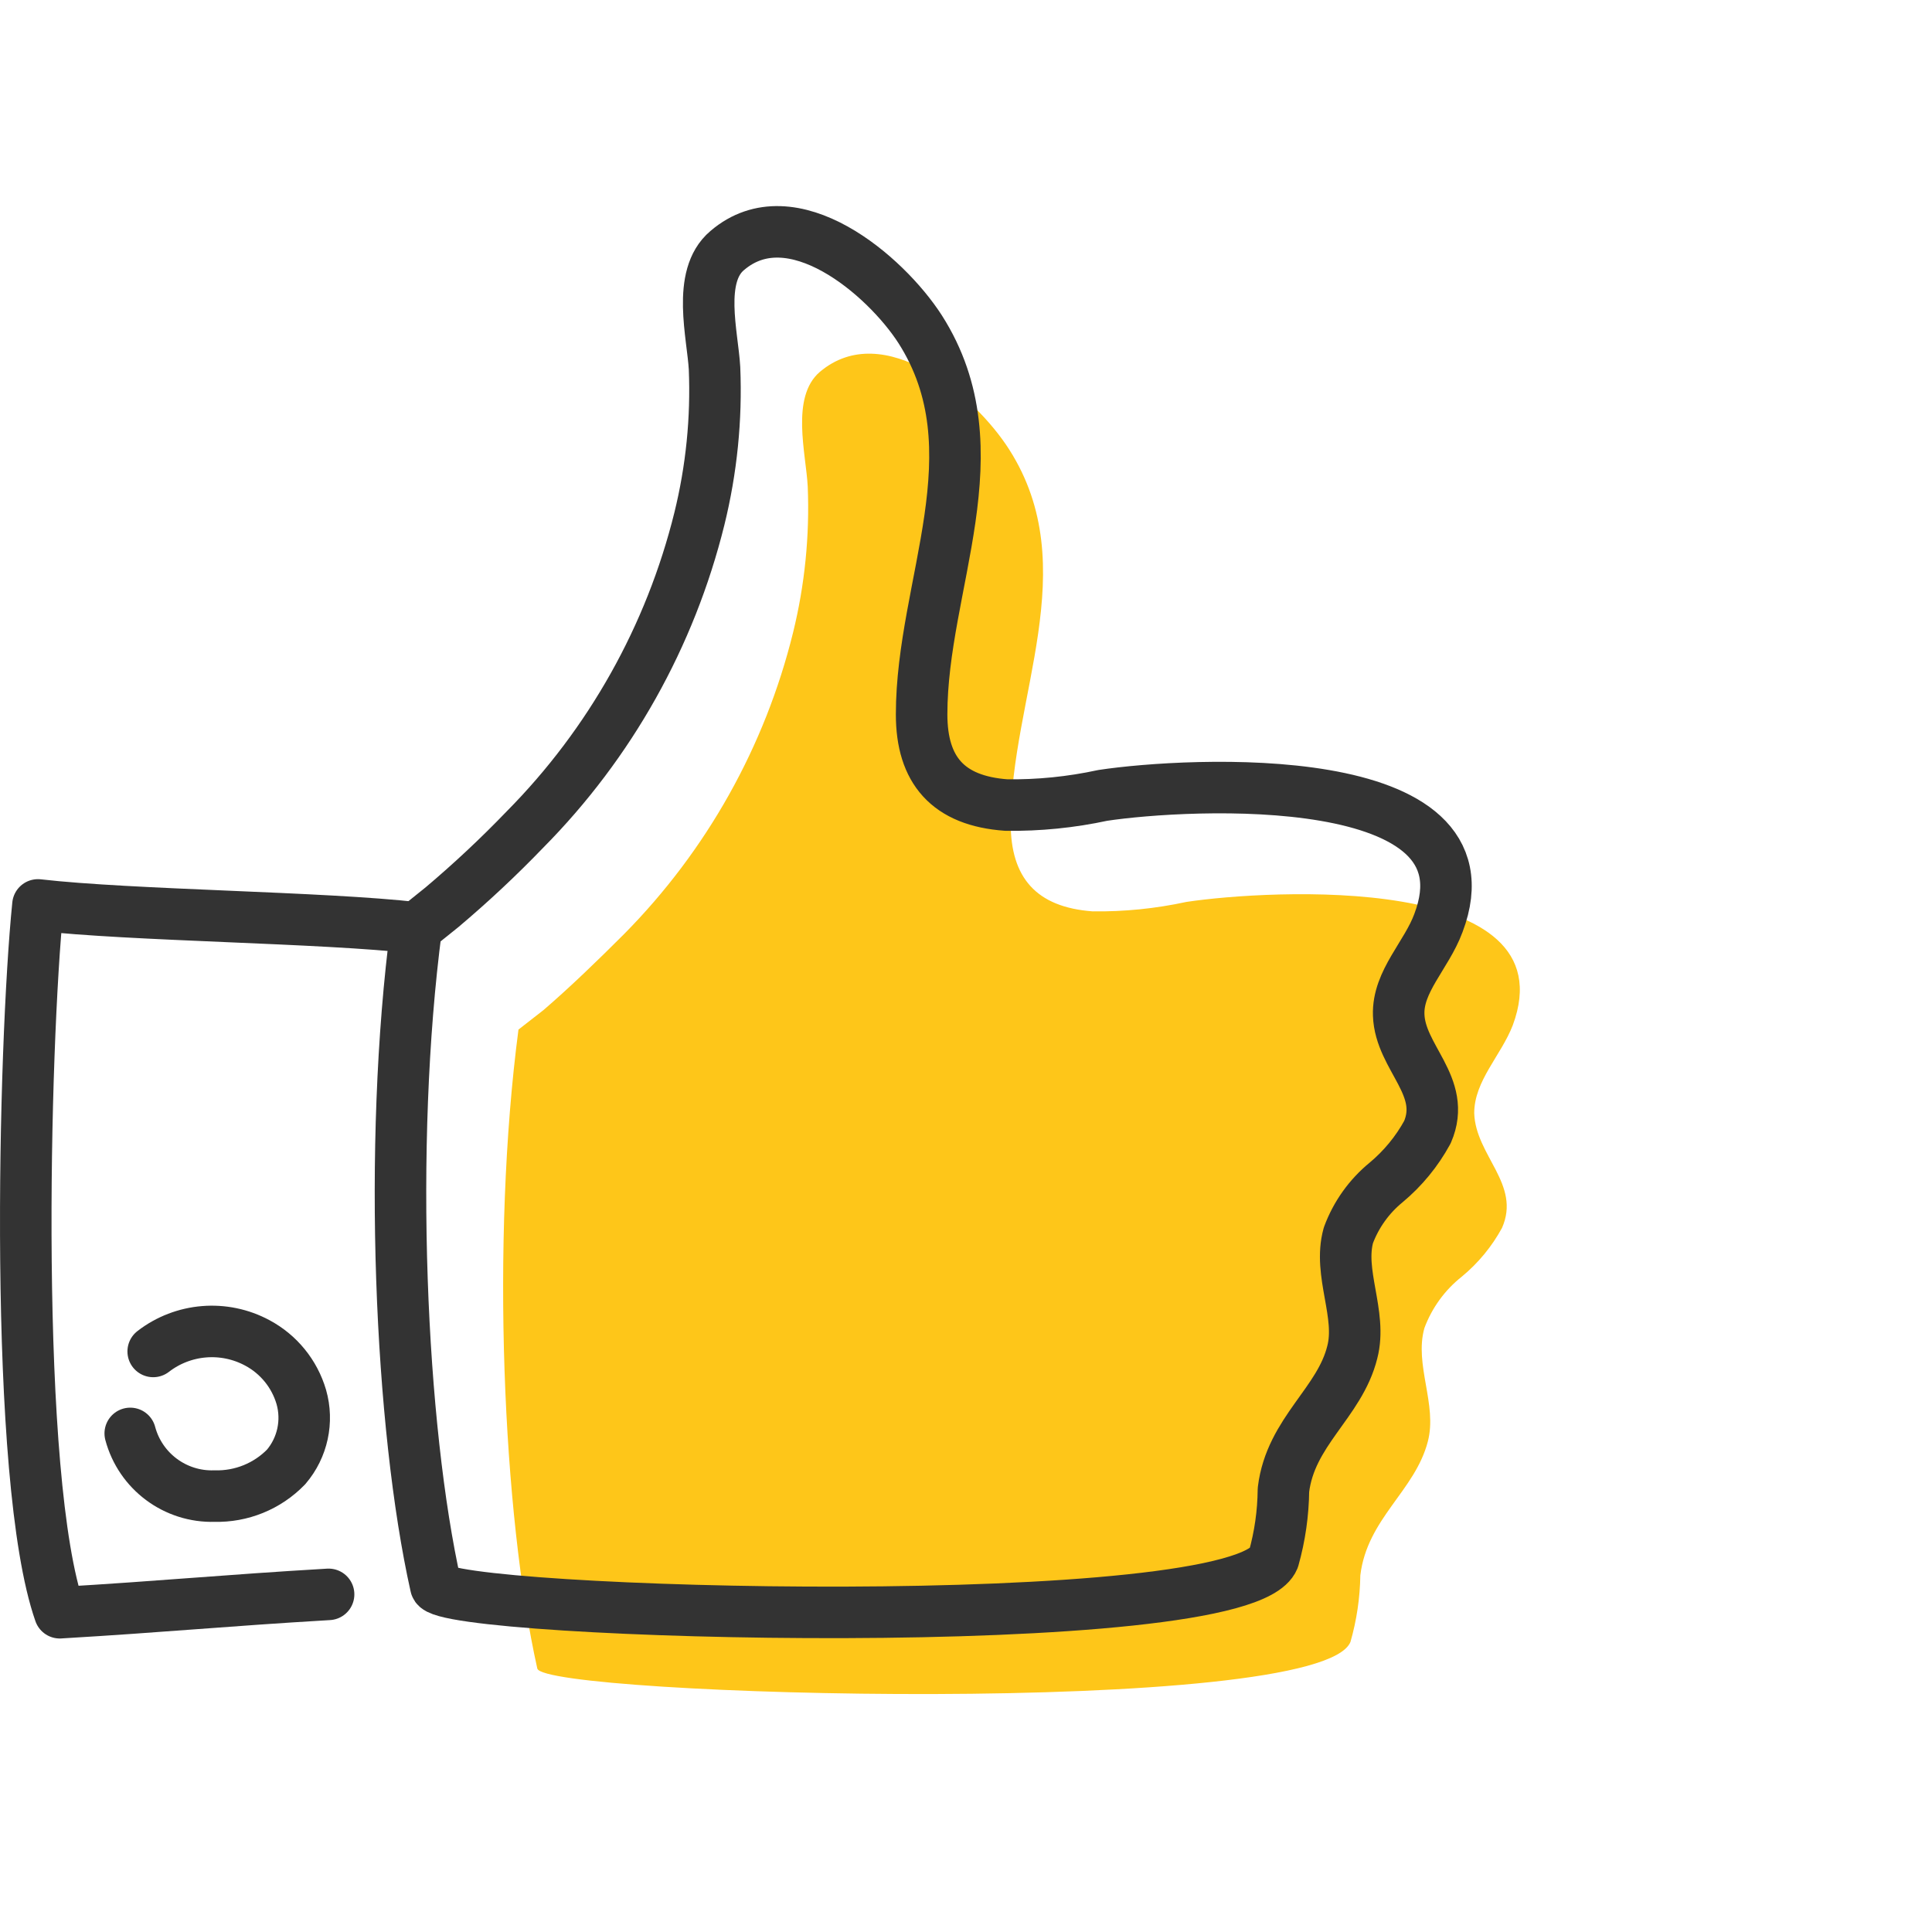
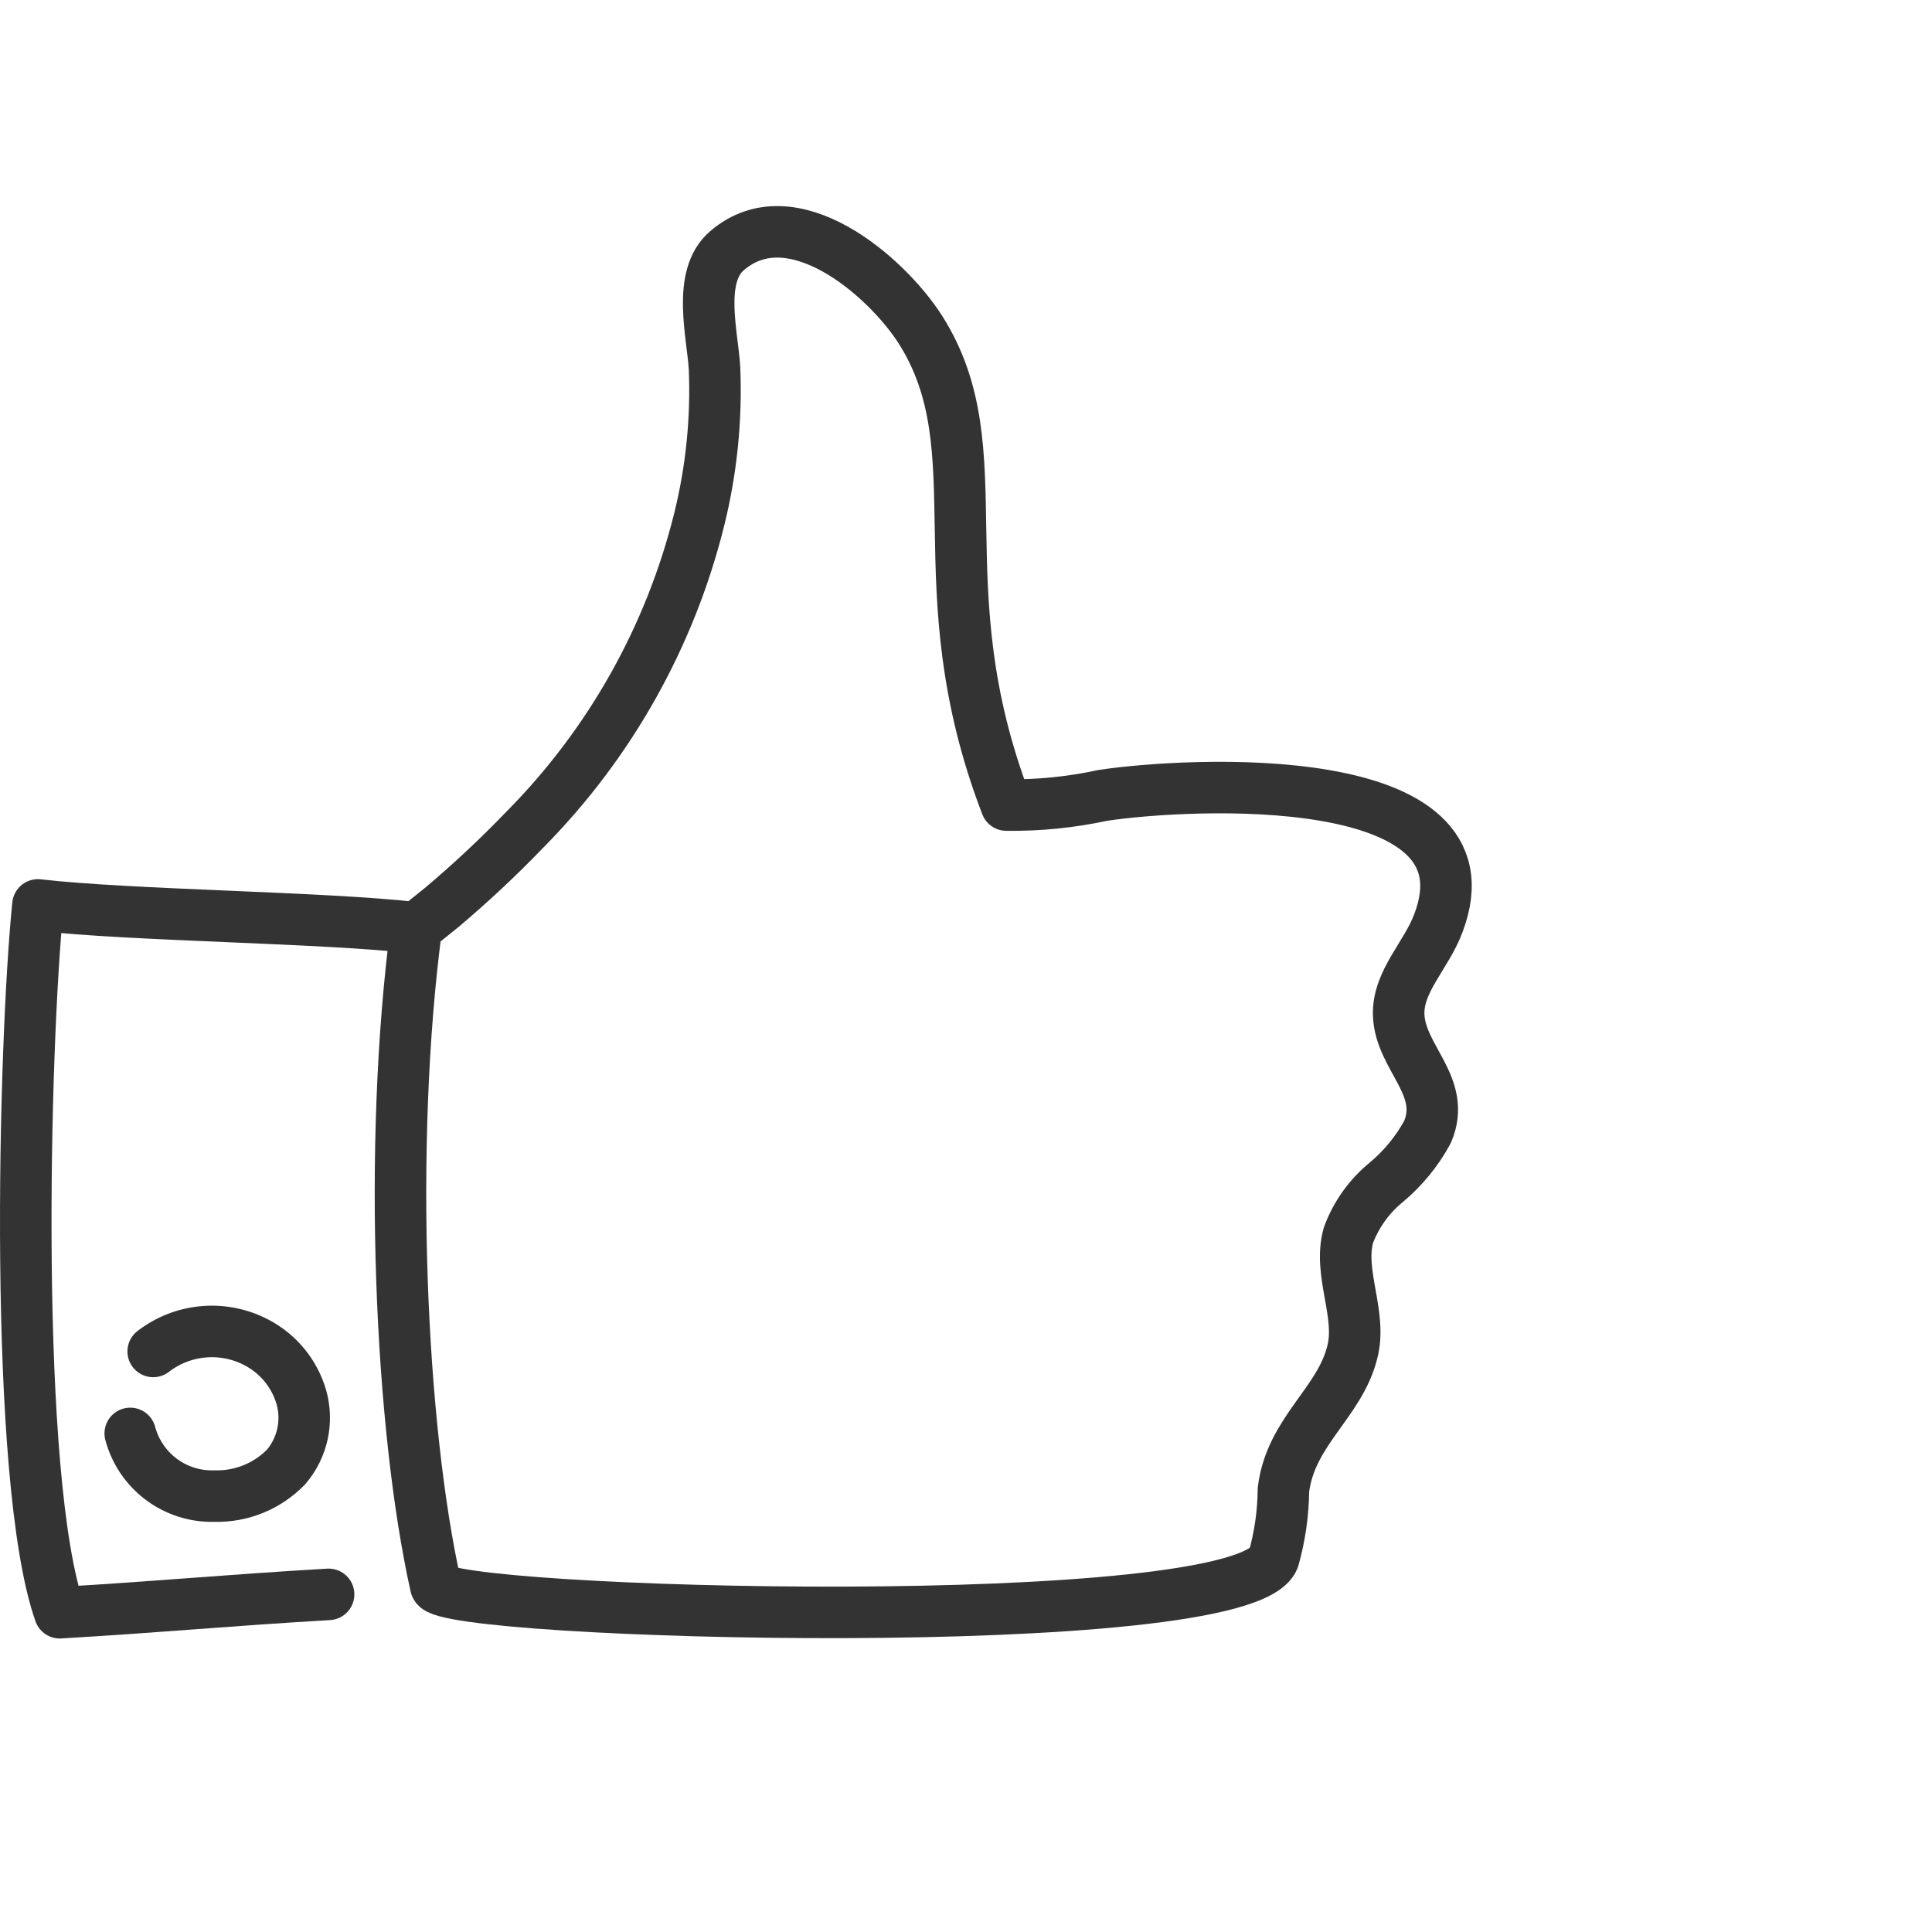
<svg xmlns="http://www.w3.org/2000/svg" width="75" height="75" viewBox="0 0 75 75" fill="none">
-   <path d="M20.127 39.968C19.048 48.186 19.521 58.782 20.858 64.772C21.098 65.841 51.231 66.688 52.425 63.738C52.666 62.897 52.795 62.028 52.808 61.153C53.076 58.943 54.93 57.882 55.429 55.957C55.803 54.522 54.894 52.98 55.295 51.555C55.588 50.769 56.09 50.078 56.748 49.558C57.383 49.034 57.913 48.392 58.307 47.669C59.056 45.975 57.282 44.861 57.229 43.213C57.229 41.956 58.272 40.976 58.726 39.799C60.928 33.864 49.226 34.532 46.053 35.013C44.858 35.272 43.639 35.395 42.417 35.379C40.224 35.218 39.235 34.069 39.235 31.956C39.235 27.072 42.096 22.037 39.181 17.456C37.844 15.352 34.306 12.349 31.829 14.434C30.679 15.415 31.294 17.625 31.356 18.891C31.434 20.797 31.242 22.706 30.786 24.559C29.695 28.98 27.429 33.024 24.226 36.261C23.193 37.295 22.132 38.32 21.098 39.211L20.127 39.968Z" fill="#FEC619" />
-   <path fill-rule="evenodd" clip-rule="evenodd" d="M16.161 36.02C15.047 44.487 15.537 55.404 16.918 61.572C17.159 62.677 48.201 63.541 49.44 60.511C49.685 59.641 49.814 58.742 49.823 57.837C50.099 55.565 52.006 54.468 52.496 52.49C52.88 51.019 51.935 49.424 52.345 47.953C52.642 47.153 53.146 46.445 53.807 45.904C54.46 45.36 55.004 44.698 55.411 43.952C56.186 42.169 54.35 41.064 54.297 39.398C54.252 38.096 55.375 37.089 55.839 35.833C58.156 29.728 46.106 30.378 42.809 30.877C41.579 31.143 40.323 31.269 39.066 31.252C36.802 31.091 35.777 29.897 35.777 27.731C35.777 22.687 38.727 17.5 35.723 12.785C34.378 10.691 30.741 7.572 28.228 9.728C27.043 10.726 27.667 13.008 27.738 14.3C27.819 16.264 27.62 18.23 27.15 20.138C26.023 24.694 23.686 28.86 20.385 32.196C19.363 33.259 18.286 34.267 17.159 35.218C16.758 35.539 16.428 35.806 16.161 36.02Z" stroke="#333333" stroke-width="2" stroke-linecap="round" stroke-linejoin="round" />
+   <path fill-rule="evenodd" clip-rule="evenodd" d="M16.161 36.02C15.047 44.487 15.537 55.404 16.918 61.572C17.159 62.677 48.201 63.541 49.44 60.511C49.685 59.641 49.814 58.742 49.823 57.837C50.099 55.565 52.006 54.468 52.496 52.49C52.88 51.019 51.935 49.424 52.345 47.953C52.642 47.153 53.146 46.445 53.807 45.904C54.46 45.36 55.004 44.698 55.411 43.952C56.186 42.169 54.35 41.064 54.297 39.398C54.252 38.096 55.375 37.089 55.839 35.833C58.156 29.728 46.106 30.378 42.809 30.877C41.579 31.143 40.323 31.269 39.066 31.252C35.777 22.687 38.727 17.5 35.723 12.785C34.378 10.691 30.741 7.572 28.228 9.728C27.043 10.726 27.667 13.008 27.738 14.3C27.819 16.264 27.62 18.23 27.15 20.138C26.023 24.694 23.686 28.86 20.385 32.196C19.363 33.259 18.286 34.267 17.159 35.218C16.758 35.539 16.428 35.806 16.161 36.02Z" stroke="#333333" stroke-width="2" stroke-linecap="round" stroke-linejoin="round" />
  <path d="M16.161 36.02C12.516 35.601 5.109 35.548 1.473 35.129C0.921 40.592 0.502 57.41 2.32 62.606C6.402 62.365 8.674 62.133 12.756 61.893" stroke="#333333" stroke-width="2" stroke-linecap="round" stroke-linejoin="round" />
  <path d="M5.947 52.463C7.112 51.564 8.698 51.434 9.993 52.133C10.818 52.575 11.432 53.33 11.696 54.228C11.967 55.175 11.747 56.196 11.107 56.946C10.38 57.696 9.371 58.106 8.327 58.078C6.804 58.125 5.449 57.117 5.056 55.645" stroke="#333333" stroke-width="2" stroke-linecap="round" stroke-linejoin="round" />
</svg>